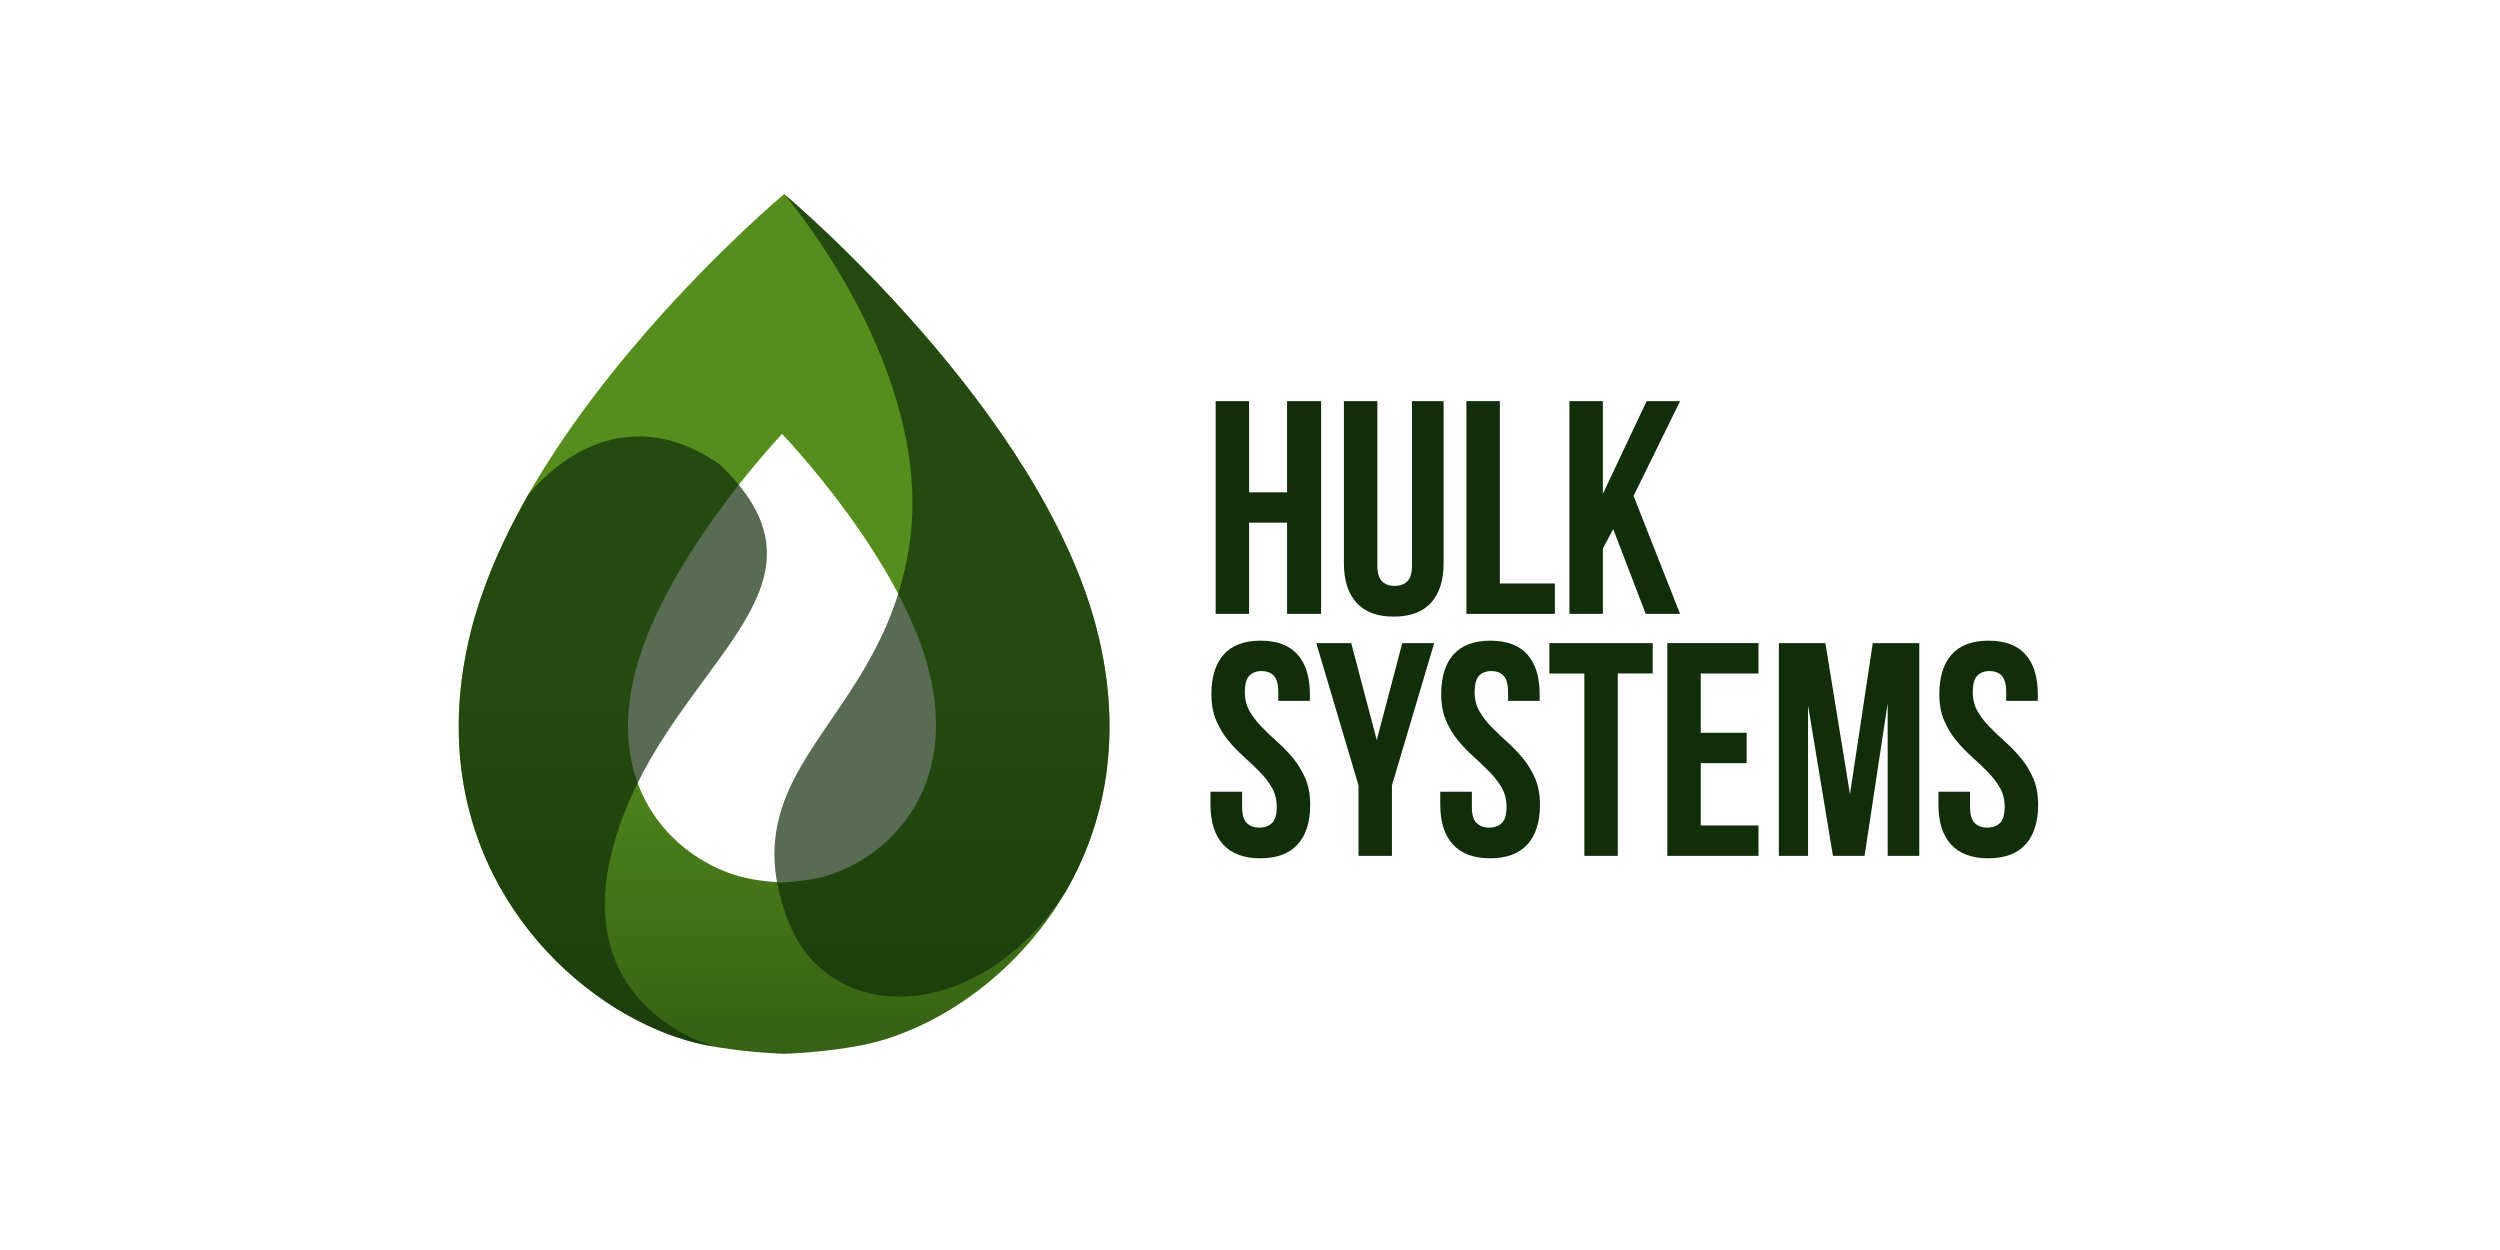
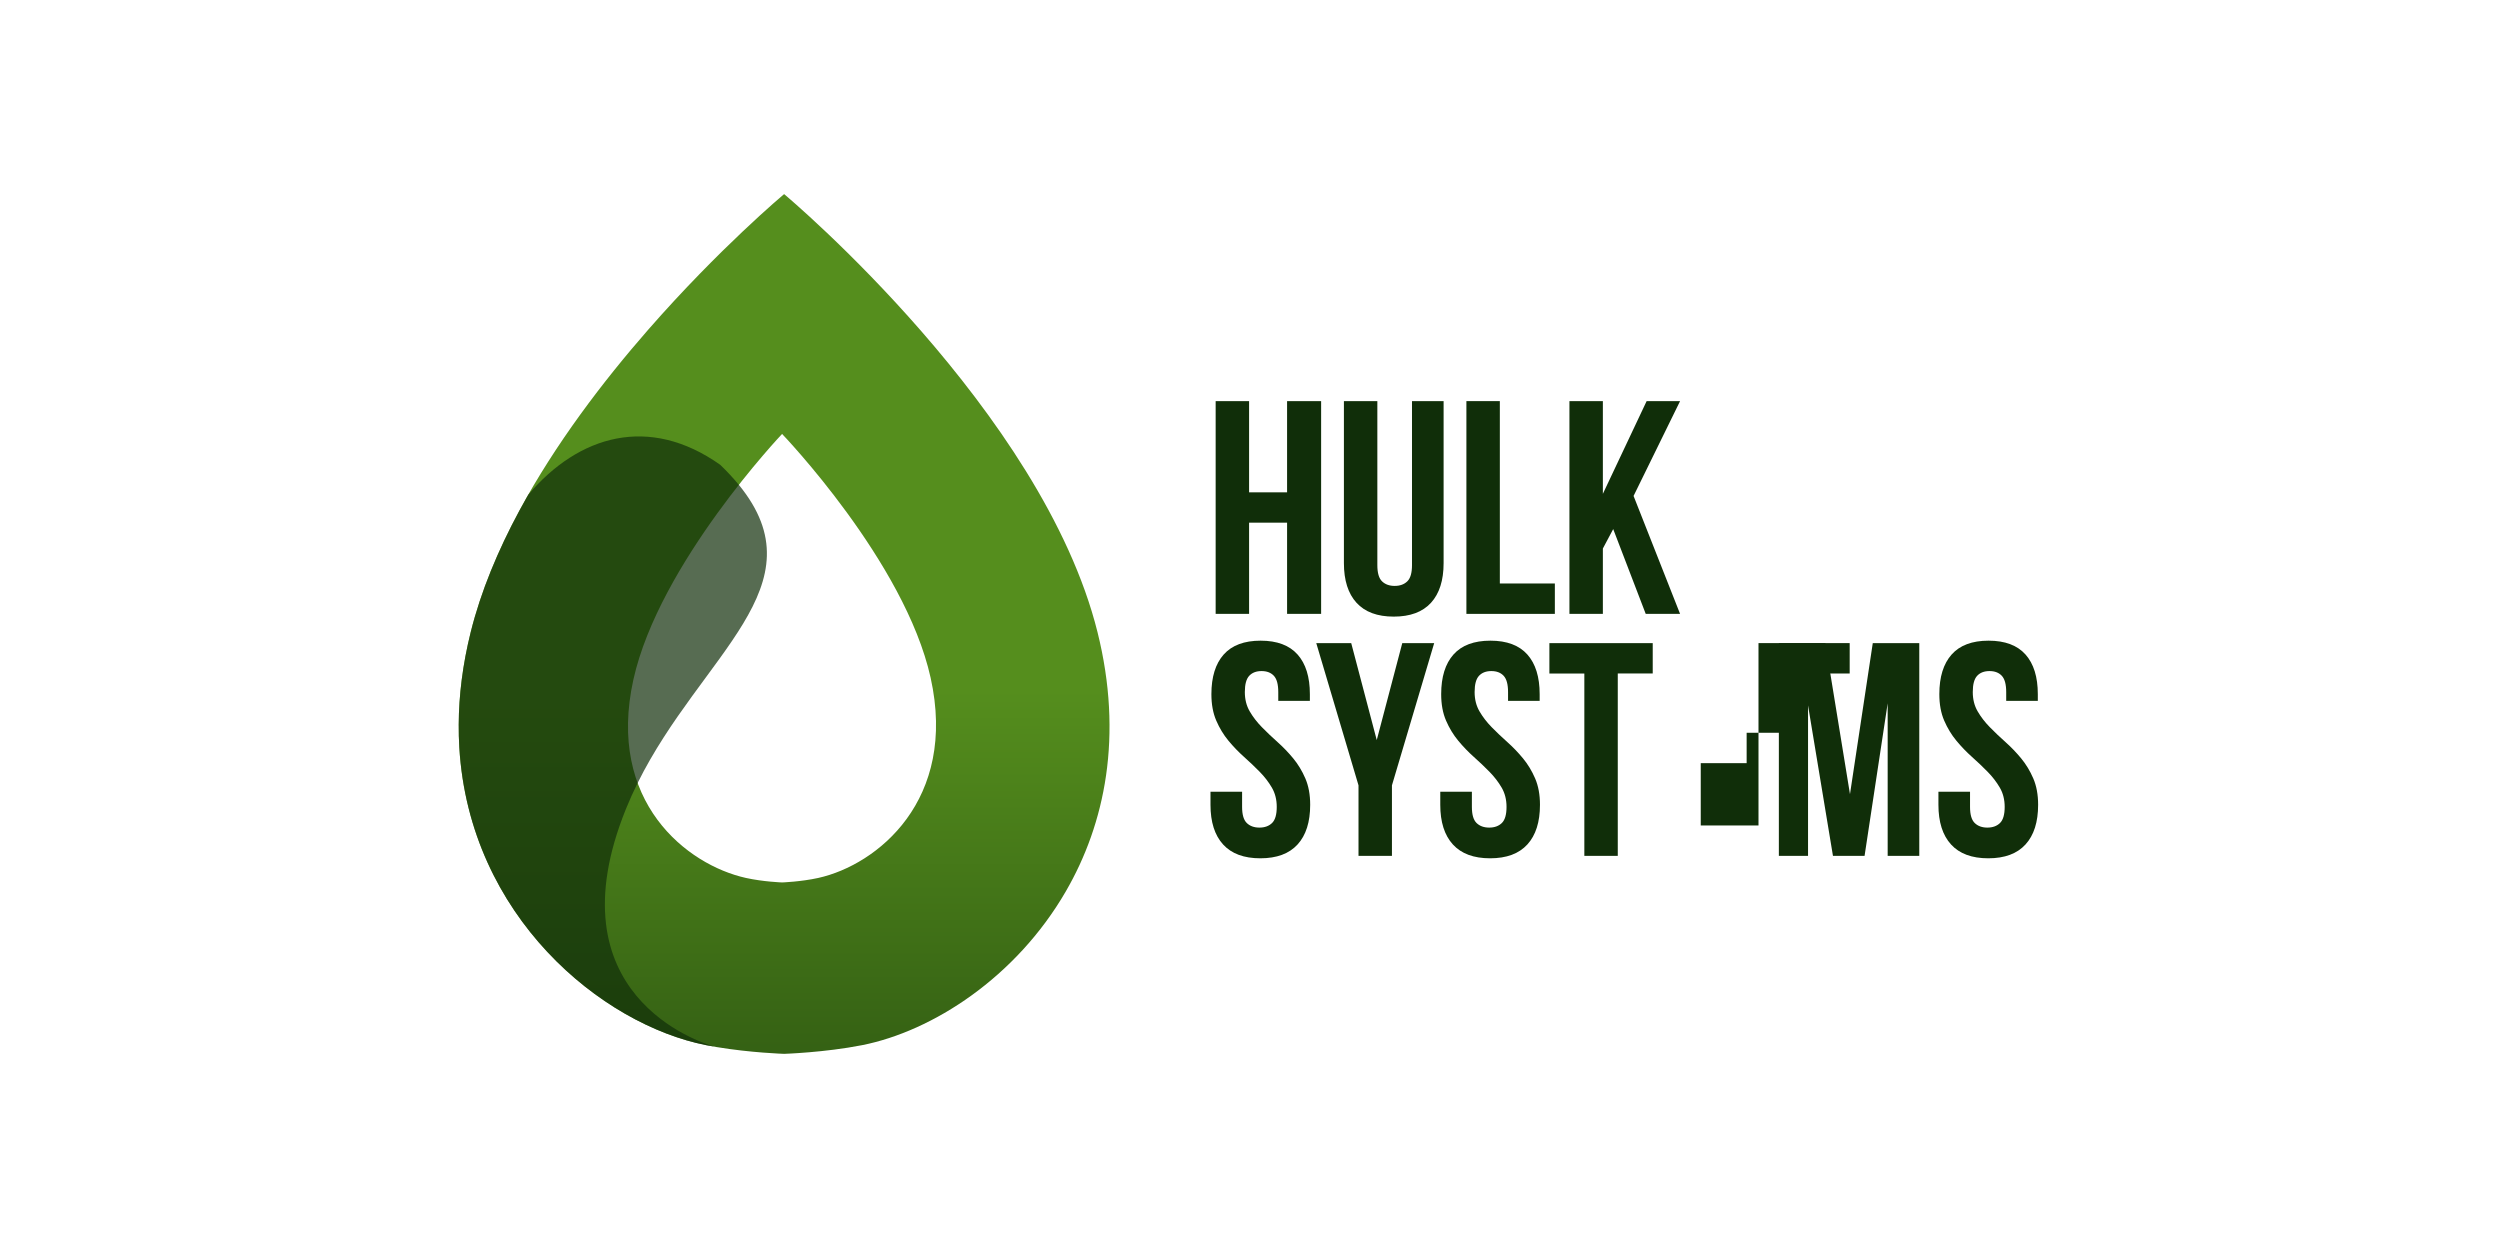
<svg xmlns="http://www.w3.org/2000/svg" version="1.1" id="concept-2" x="0px" y="0px" viewBox="0 0 2000 1000" style="enable-background:new 0 0 2000 1000;" xml:space="preserve">
  <style type="text/css">
	.st0{fill:#102E09;}
	.st1{fill:url(#SVGID_1_);}
	.st2{opacity:0.7;fill:#102E09;}
</style>
  <g>
    <path class="st0" d="M999.27,491.103h-26.747V320.894h26.747v72.946h30.395V320.894h27.233   v170.208h-27.233v-72.947h-30.395V491.103z" />
    <path class="st0" d="M1101.878,320.894v131.304c0,6.163,1.254,10.456,3.769,12.887   c2.511,2.432,5.874,3.647,10.091,3.647c4.213,0,7.576-1.216,10.091-3.647   c2.511-2.432,3.769-6.725,3.769-12.887V320.894h25.288v129.602   c0,13.78-3.366,24.357-10.091,31.732c-6.729,7.378-16.656,11.063-29.787,11.063   s-23.062-3.686-29.786-11.063c-6.729-7.375-10.091-17.952-10.091-31.732V320.894   H1101.878z" />
    <path class="st0" d="M1173.122,320.894h26.747v145.893h44.011v24.315h-70.758V320.894z" />
    <path class="st0" d="M1290.563,423.262l-8.268,15.562v52.278h-26.747V320.894h26.747v74.162   l35.015-74.162h26.747l-37.203,75.864l37.203,94.344h-27.477L1290.563,423.262z" />
    <path class="st0" d="M969.119,555.333c0-13.776,3.282-24.354,9.848-31.732   c6.565-7.375,16.413-11.063,29.543-11.063s22.978,3.689,29.543,11.063   c6.565,7.378,9.848,17.956,9.848,31.732v5.349h-25.288v-7.051   c0-6.159-1.178-10.494-3.526-13.009c-2.352-2.511-5.634-3.769-9.848-3.769   c-4.217,0-7.5,1.258-9.848,3.769c-2.352,2.515-3.525,6.85-3.525,13.009   c0,5.835,1.295,10.984,3.89,15.44c2.591,4.46,5.836,8.674,9.727,12.644   c3.89,3.974,8.062,7.944,12.522,11.915c4.457,3.974,8.632,8.309,12.522,13.009   c3.89,4.704,7.131,10.053,9.726,16.048c2.591,5.999,3.891,13.05,3.891,21.154   c0,13.78-3.366,24.357-10.091,31.732c-6.729,7.378-16.656,11.063-29.786,11.063   s-23.062-3.686-29.787-11.063c-6.729-7.375-10.091-17.952-10.091-31.732v-10.456   h25.288v12.158c0,6.163,1.253,10.456,3.769,12.887   c2.512,2.432,5.874,3.647,10.091,3.647c4.213,0,7.576-1.216,10.091-3.647   c2.511-2.432,3.769-6.725,3.769-12.887c0-5.836-1.299-10.98-3.891-15.44   c-2.595-4.457-5.836-8.67-9.726-12.644c-3.891-3.97-8.066-7.94-12.522-11.915   c-4.46-3.97-8.632-8.305-12.522-13.009c-3.891-4.7-7.135-10.049-9.727-16.048   C970.415,570.493,969.119,563.441,969.119,555.333z" />
    <path class="st0" d="M1086.807,628.28l-33.798-113.796h27.963l20.425,77.566l20.425-77.566   h25.531l-33.799,113.796v56.412h-26.747V628.28z" />
    <path class="st0" d="M1152.947,555.333c0-13.776,3.282-24.354,9.848-31.732   c6.565-7.375,16.413-11.063,29.543-11.063s22.978,3.689,29.543,11.063   c6.565,7.378,9.848,17.956,9.848,31.732v5.349h-25.288v-7.051   c0-6.159-1.178-10.494-3.526-13.009c-2.352-2.511-5.634-3.769-9.848-3.769   c-4.217,0-7.5,1.258-9.848,3.769c-2.352,2.515-3.525,6.85-3.525,13.009   c0,5.835,1.295,10.984,3.89,15.44c2.591,4.46,5.836,8.674,9.727,12.644   c3.89,3.974,8.062,7.944,12.522,11.915c4.457,3.974,8.632,8.309,12.522,13.009   c3.89,4.704,7.131,10.053,9.726,16.048c2.591,5.999,3.891,13.05,3.891,21.154   c0,13.78-3.366,24.357-10.091,31.732c-6.729,7.378-16.656,11.063-29.786,11.063   s-23.062-3.686-29.787-11.063c-6.729-7.375-10.091-17.952-10.091-31.732v-10.456   h25.288v12.158c0,6.163,1.253,10.456,3.769,12.887   c2.512,2.432,5.874,3.647,10.091,3.647c4.213,0,7.576-1.216,10.091-3.647   c2.511-2.432,3.769-6.725,3.769-12.887c0-5.836-1.299-10.98-3.891-15.44   c-2.595-4.457-5.836-8.67-9.726-12.644c-3.891-3.97-8.066-7.94-12.522-11.915   c-4.46-3.97-8.632-8.305-12.522-13.009c-3.891-4.7-7.135-10.049-9.727-16.048   C1154.243,570.493,1152.947,563.441,1152.947,555.333z" />
    <path class="st0" d="M1239.509,514.483h82.673v24.315H1294.219v145.893h-26.747V538.799h-27.963   V514.483z" />
-     <path class="st0" d="M1360.597,586.214h36.717v24.316h-36.717v49.847h46.2v24.315h-72.947   V514.483h72.947v24.315h-46.2V586.214z" />
+     <path class="st0" d="M1360.597,586.214h36.717v24.316h-36.717v49.847h46.2v24.315V514.483h72.947v24.315h-46.2V586.214z" />
    <path class="st0" d="M1479.985,635.332l18.237-120.848h37.203v170.208h-25.288V562.628   l-18.48,122.064h-25.288l-19.938-120.362v120.362h-23.343V514.483h37.203   L1479.985,635.332z" />
    <path class="st0" d="M1551.47,555.333c0-13.776,3.282-24.354,9.848-31.732   c6.565-7.375,16.413-11.063,29.543-11.063s22.978,3.689,29.543,11.063   c6.565,7.378,9.848,17.956,9.848,31.732v5.349h-25.288v-7.051   c0-6.159-1.178-10.494-3.526-13.009c-2.352-2.511-5.634-3.769-9.848-3.769   c-4.217,0-7.5,1.258-9.848,3.769c-2.352,2.515-3.525,6.85-3.525,13.009   c0,5.835,1.295,10.984,3.89,15.44c2.591,4.46,5.836,8.674,9.727,12.644   c3.89,3.974,8.062,7.944,12.522,11.915c4.457,3.974,8.632,8.309,12.522,13.009   c3.89,4.704,7.131,10.053,9.726,16.048c2.591,5.999,3.891,13.05,3.891,21.154   c0,13.78-3.366,24.357-10.091,31.732c-6.729,7.378-16.656,11.063-29.786,11.063   s-23.062-3.686-29.787-11.063c-6.729-7.375-10.091-17.952-10.091-31.732v-10.456   h25.288v12.158c0,6.163,1.253,10.456,3.769,12.887   c2.512,2.432,5.874,3.647,10.091,3.647c4.213,0,7.576-1.216,10.091-3.647   c2.511-2.432,3.769-6.725,3.769-12.887c0-5.836-1.299-10.98-3.891-15.44   c-2.595-4.457-5.836-8.67-9.726-12.644c-3.891-3.97-8.066-7.94-12.522-11.915   c-4.46-3.97-8.632-8.305-12.522-13.009c-3.891-4.7-7.135-10.049-9.727-16.048   C1552.765,570.493,1551.47,563.441,1551.47,555.333z" />
  </g>
  <linearGradient id="SVGID_1_" gradientUnits="userSpaceOnUse" x1="11234.82" y1="1173.228" x2="11234.82" y2="551.728" gradientTransform="matrix(-1 0 0 1 11862.11 0)">
    <stop offset="0" style="stop-color:#102E09" />
    <stop offset="1" style="stop-color:#558E1D" />
  </linearGradient>
  <path class="st1" d="M366.965,579.574c-0.046,6.211,0.124,12.329,0.48,18.338v0.077  c8.131,135.212,113.9,221.621,197.506,238.147  c2.679,0.527,5.39,1.022,8.1,1.471c0.031,0,0.062,0.016,0.078,0.016  c0.015,0.016,0.046,0.016,0.061,0.016c27.244,4.569,54.101,5.436,54.101,5.436  s32.541-1.053,62.325-6.939c56.547-11.183,123.239-54.333,162.982-122.945  c31.488-54.286,46.077-124.51,25.416-207.449  c-43.971-176.519-247.502-347.772-250.693-350.436c0,0-0.015,0-0.015-0.016  c-0.016-0.016-0.016-0.016-0.016-0.016s-51.606,43.135-108.758,108.51  c-36.026,41.23-74.266,91.287-103.152,144.954  c-16.929,31.441-30.651,64.137-38.829,97.003  C370.11,531.638,367.09,556.264,366.965,579.574z M506.731,543.595  c10.299-46.403,40.037-95.516,67.188-133.028  c27.166-37.497,51.746-63.409,51.746-63.409s98.242,102.191,118.825,195.012  c21.73,97.916-42.778,149.724-89.847,160.179  c-13.846,3.067-28.978,3.609-28.978,3.609s-15.132-0.542-28.963-3.609  C549.618,691.894,485.002,641.511,506.731,543.595z" />
-   <path class="st2" d="M621.623,705.725c1.703,9.556,4.538,19.655,8.658,30.45  c33.207,86.935,154.603,82.738,222.318-22.984  c31.488-54.286,46.077-124.51,25.416-207.449  c-43.971-176.519-247.502-347.772-250.693-350.436  c2.06,2.401,121.908,142.476,99.93,282.567  c-2.091,13.289-5.049,25.633-8.674,37.187  C687.014,575.562,605.593,616.42,621.623,705.725z" />
  <path class="st2" d="M571.606,837.359c-12.267-3.531-130.906-41.911-70.812-190.303  c2.881-7.109,6.009-13.986,9.308-20.677  c51.08-102.966,147.091-157.592,80.957-238.518  c-4.259-5.22-9.2-10.547-14.869-16.015  c-56.966-40.285-113.234-23.65-153.596,23.914h0.005  c-2.463,4.29-4.879,8.627-7.217,12.979c-16.929,31.441-30.651,64.137-38.829,97.003  c-6.443,25.896-9.463,50.523-9.587,73.832c-0.046,6.211,0.124,12.329,0.48,18.338  v0.077c8.131,135.212,113.9,221.621,197.505,238.147  c2.184,0.434,4.399,0.836,6.613,1.208L571.606,837.359z" />
</svg>